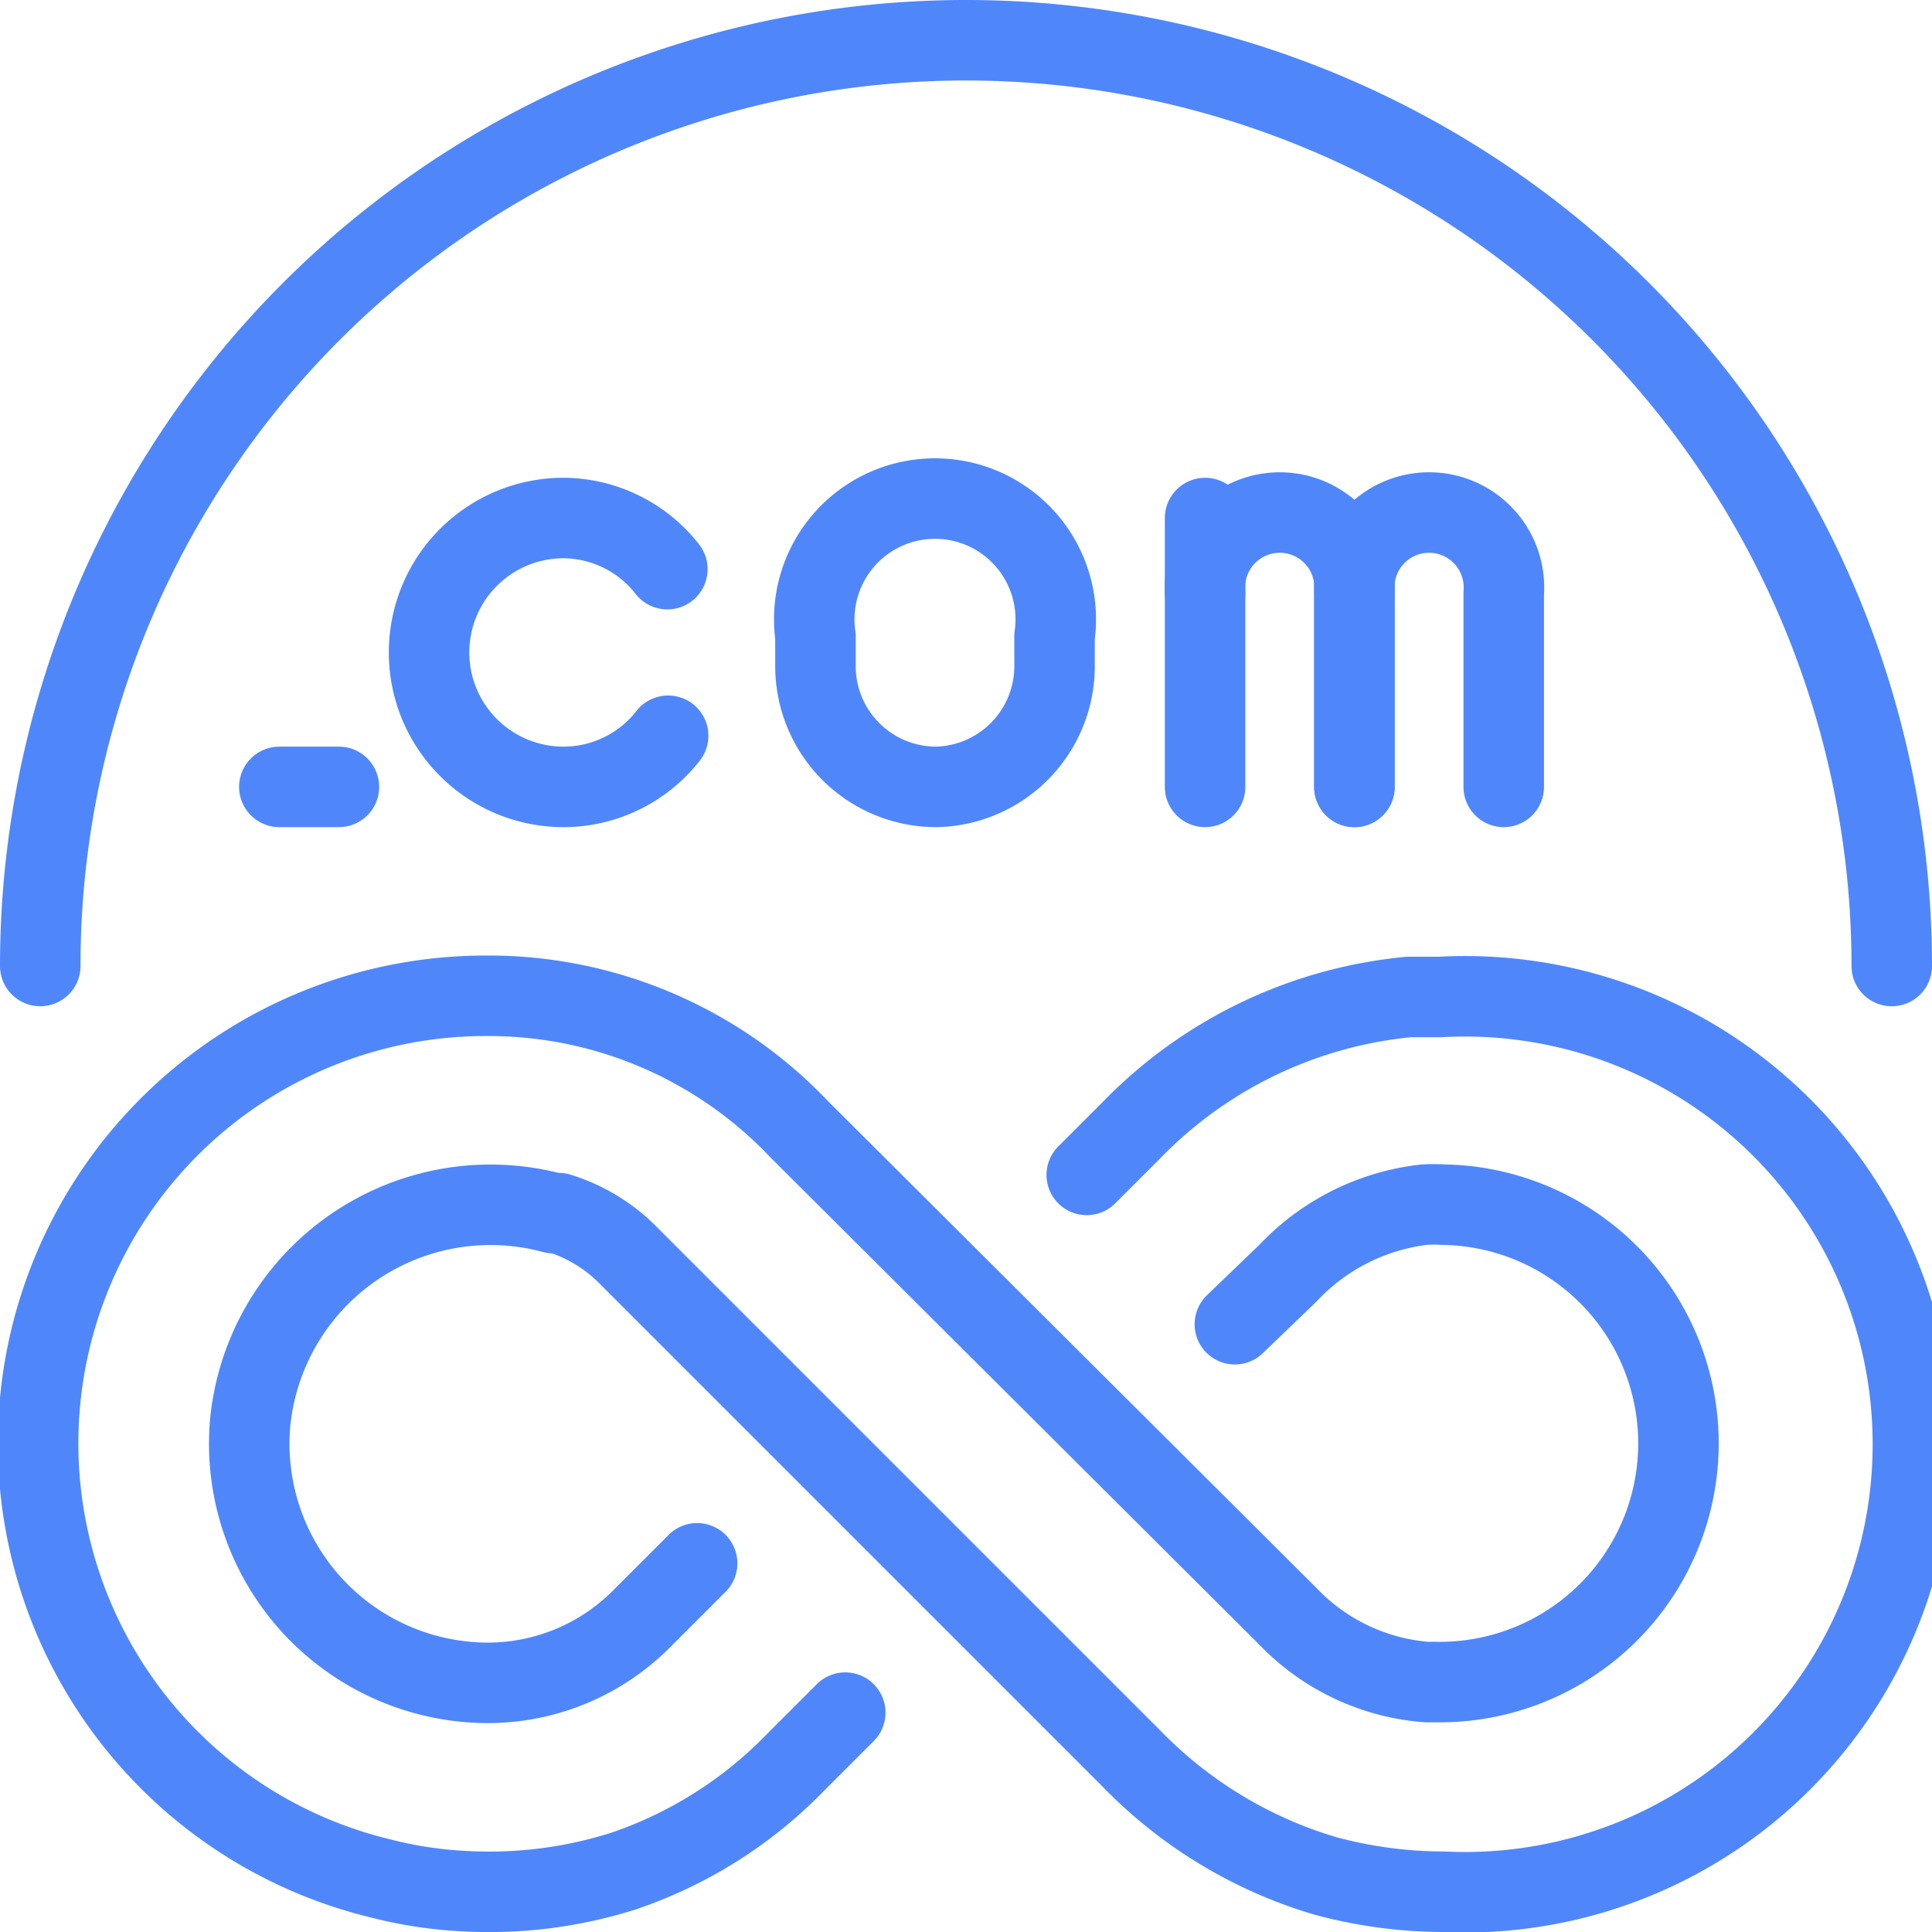
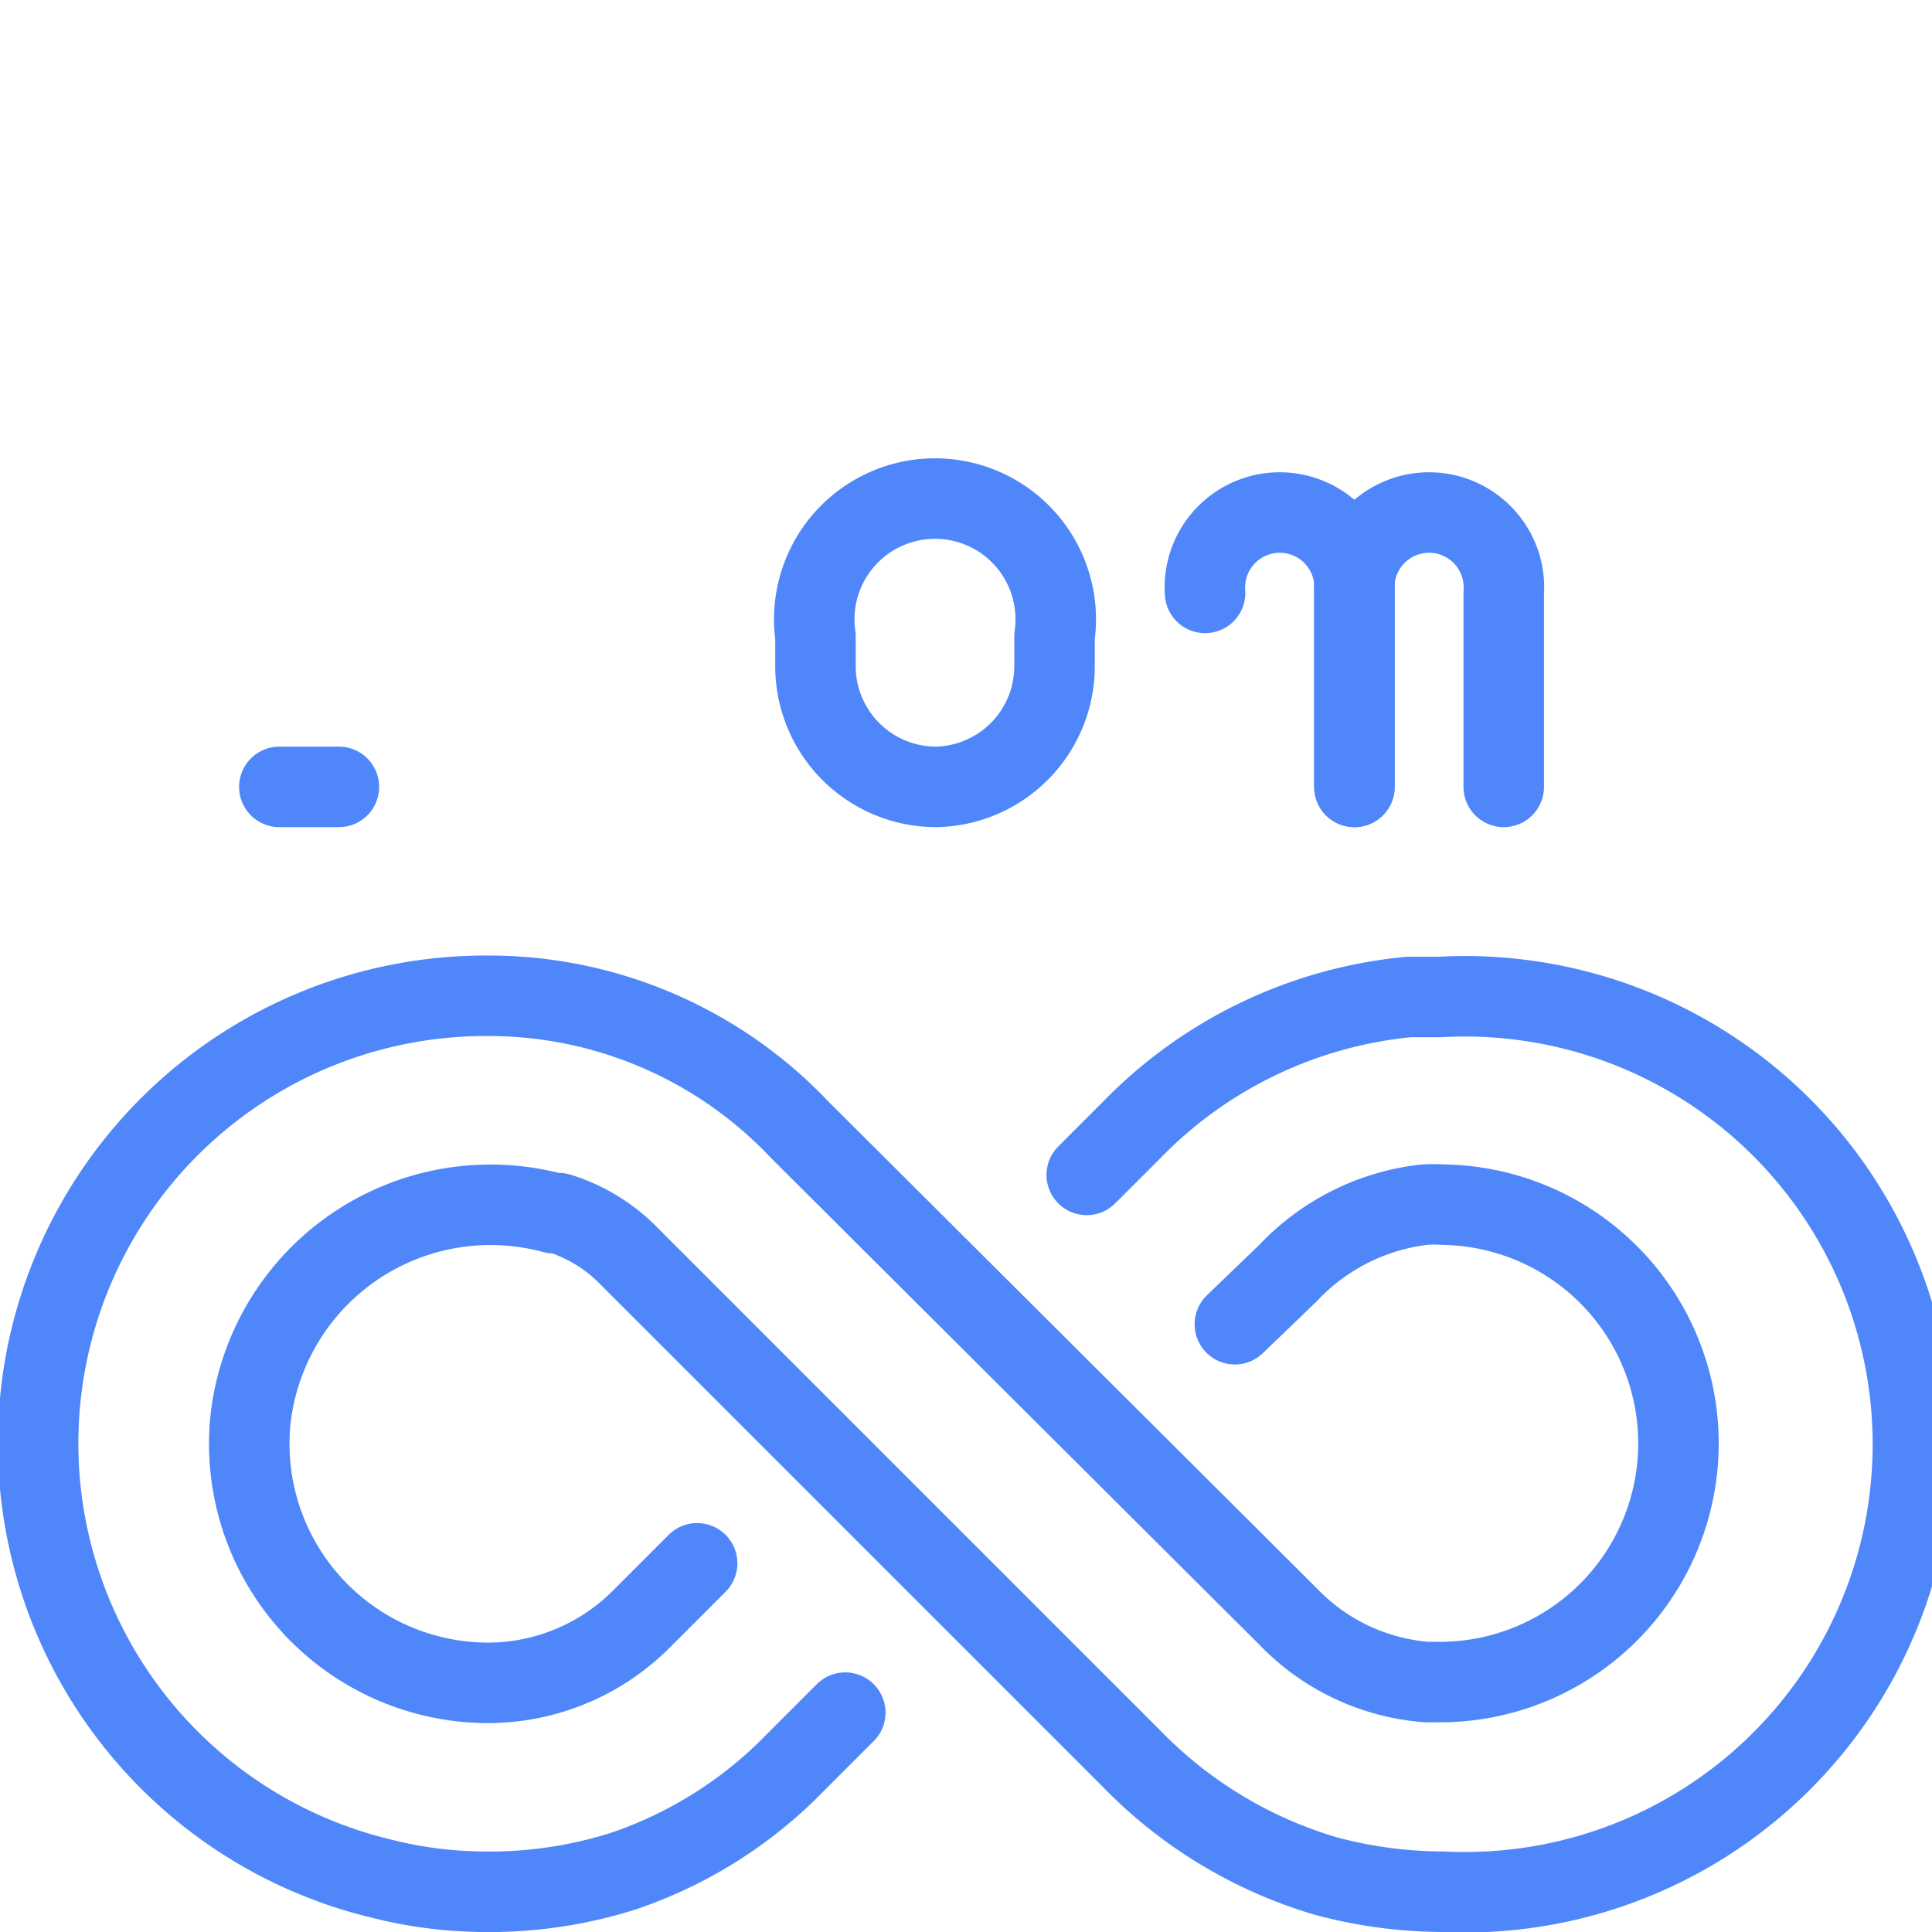
<svg xmlns="http://www.w3.org/2000/svg" viewBox="0 0 48 48">
  <defs>
    <style>.cls-1{fill:none;stroke:#4f87fb;stroke-linecap:round;stroke-linejoin:round;stroke-width:2px;}</style>
  </defs>
  <title>inregistrare-domeniu-feat2</title>
  <g id="Layer_2" data-name="Layer 2">
    <g id="Layer_1-2" data-name="Layer 1">
      <path class="cls-1" d="M27,29.19l1.11-1.11A11.06,11.06,0,0,1,35,24.77c.25,0,.51,0,.77,0A11.13,11.13,0,1,1,35.87,47a11.38,11.38,0,0,1-2.93-.39,11.1,11.1,0,0,1-4.83-2.92L15.65,31.23a4.15,4.15,0,0,0-1.77-1.09l-.13,0A6,6,0,0,0,6.22,35.3a5.94,5.94,0,0,0,5.91,6.51,5.39,5.39,0,0,0,3.8-1.58l1.39-1.39" />
      <path class="cls-1" d="M21,42.55l-1.22,1.22a10.77,10.77,0,0,1-4.3,2.72,11.05,11.05,0,0,1-3.84.5,10.42,10.42,0,0,1-2.18-.32,11.12,11.12,0,0,1,2.64-21.93,10.63,10.63,0,0,1,7.76,3.32L32,40.16a5.34,5.34,0,0,0,3.44,1.63h.23a5.93,5.93,0,1,0,.2-11.86,4,4,0,0,0-.49,0A5.51,5.51,0,0,0,32,31.63L30.68,32.9" />
      <line class="cls-1" x1="6.94" y1="19.55" x2="8.42" y2="19.55" />
      <path class="cls-1" d="M23.26,19.55h0a3,3,0,0,1-3-3v-.74a3,3,0,1,1,5.94,0v.74A3,3,0,0,1,23.26,19.55Z" />
      <path class="cls-1" d="M29.94,14.73a1.86,1.86,0,1,1,3.71,0v4.82" />
      <path class="cls-1" d="M33.65,19.55V14.73a1.86,1.86,0,1,1,3.71,0v4.82" />
-       <line class="cls-1" x1="29.94" y1="12.87" x2="29.94" y2="19.55" />
-       <path class="cls-1" d="M16.58,14.14A3.3,3.3,0,0,0,14,12.87a3.34,3.34,0,0,0,0,6.68,3.3,3.3,0,0,0,2.6-1.27" />
-       <path class="cls-1" d="M1,24a23,23,0,0,1,46,0" />
    </g>
  </g>
</svg>